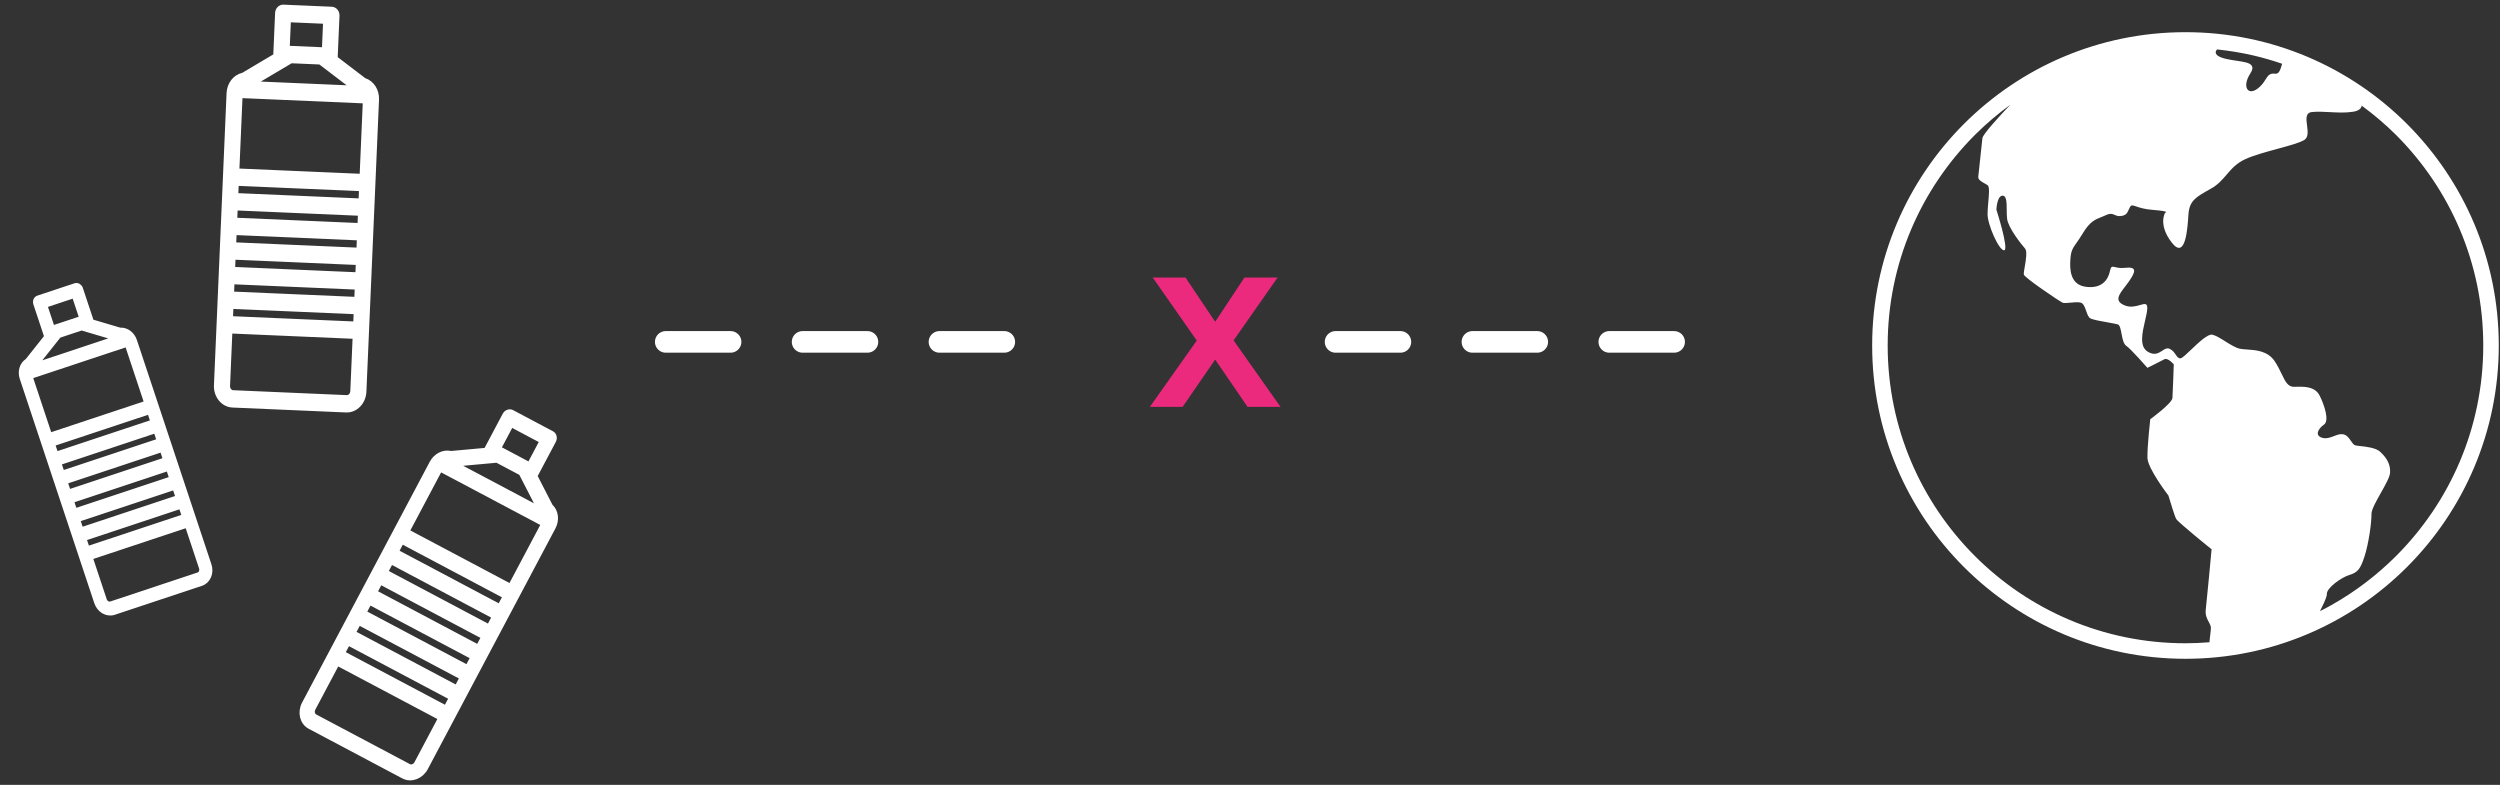
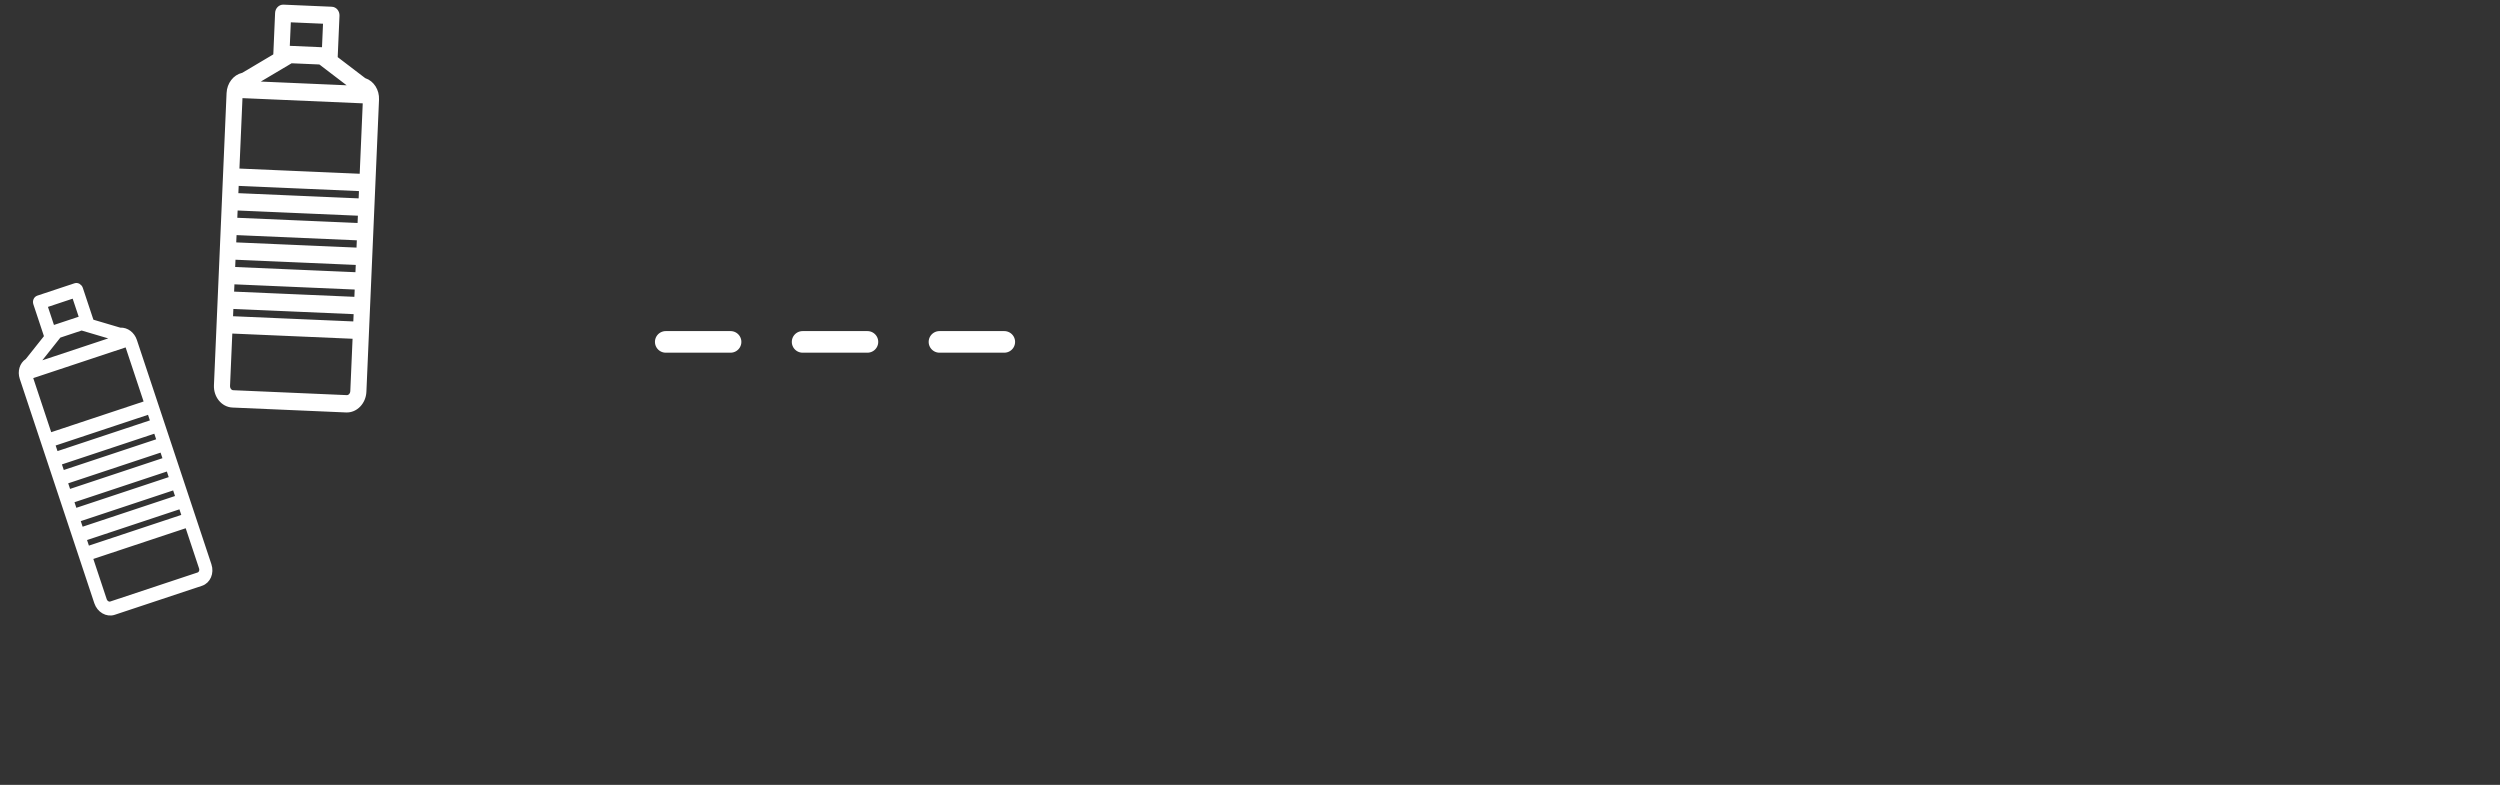
<svg xmlns="http://www.w3.org/2000/svg" fill="none" viewBox="0 0 430 135" height="135" width="430">
  <rect x="0" y="0" width="430" height="135" fill="#333333" stroke="none" />
-   <path stroke-width="1.064" stroke="white" fill="white" d="M69.455 133.421L53.343 124.878C52.085 124.211 51.675 122.511 52.429 121.088L74.391 79.668C75.029 78.465 76.299 77.829 77.456 78.085C77.517 78.098 77.579 78.104 77.641 78.099L83.414 77.571C83.616 77.552 83.77 77.388 83.866 77.208V77.208L86.936 71.418C87.158 70.999 87.639 70.818 88.01 71.015L94.857 74.646C95.228 74.842 95.348 75.341 95.126 75.76L92.056 81.551V81.551C91.964 81.724 91.916 81.933 92.005 82.108L94.549 87.059C94.58 87.118 94.622 87.171 94.67 87.217C95.521 88.032 95.702 89.434 95.067 90.631L73.105 132.052C72.351 133.474 70.714 134.088 69.455 133.421ZM58.425 114.16C58.165 114.022 57.843 114.121 57.705 114.381L53.771 121.8C53.461 122.386 53.63 123.086 54.148 123.361L70.26 131.903C70.778 132.178 71.452 131.925 71.763 131.34L75.697 123.92C75.834 123.661 75.735 123.339 75.476 123.201L58.425 114.16ZM59.008 111.924C58.871 112.183 58.969 112.505 59.229 112.643L76.28 121.684C76.54 121.821 76.862 121.723 76.999 121.463L77.547 120.43C77.684 120.171 77.586 119.849 77.326 119.711L60.275 110.67C60.015 110.533 59.693 110.631 59.556 110.891L59.008 111.924ZM60.859 108.434C60.721 108.693 60.82 109.015 61.079 109.153L78.131 118.194C78.39 118.332 78.712 118.233 78.85 117.973L79.397 116.941C79.535 116.681 79.436 116.359 79.177 116.222L62.125 107.181C61.866 107.043 61.544 107.142 61.406 107.401L60.859 108.434ZM62.709 104.944C62.571 105.204 62.67 105.526 62.93 105.663L79.981 114.705C80.24 114.842 80.562 114.743 80.7 114.484L81.248 113.451C81.385 113.192 81.286 112.87 81.027 112.732L63.975 103.691C63.716 103.553 63.394 103.652 63.256 103.912L62.709 104.944ZM64.559 101.455C64.421 101.714 64.52 102.036 64.78 102.174L81.831 111.215C82.091 111.353 82.413 111.254 82.55 110.994L83.098 109.962C83.236 109.702 83.137 109.38 82.877 109.243L65.826 100.201C65.566 100.064 65.244 100.163 65.107 100.422L64.559 101.455ZM66.409 97.965C66.272 98.225 66.371 98.546 66.63 98.684L83.682 107.725C83.941 107.863 84.263 107.764 84.401 107.505L84.948 106.472C85.086 106.212 84.987 105.891 84.727 105.753L67.676 96.712C67.416 96.574 67.095 96.673 66.957 96.933L66.409 97.965ZM68.26 94.475C68.122 94.735 68.221 95.057 68.481 95.195L85.532 104.236C85.791 104.373 86.113 104.274 86.251 104.015L86.799 102.982C86.936 102.723 86.837 102.401 86.578 102.263L69.526 93.222C69.267 93.085 68.945 93.183 68.807 93.443L68.26 94.475ZM70.11 90.986C69.972 91.245 70.071 91.567 70.331 91.705L87.382 100.746C87.642 100.884 87.964 100.785 88.101 100.525L93.395 90.541C93.533 90.282 93.434 89.96 93.174 89.822L76.123 80.781C75.864 80.643 75.542 80.742 75.404 81.002L70.11 90.986ZM79.62 79.585C79.093 79.633 78.952 80.337 79.419 80.585L91.588 87.037C92.048 87.281 92.549 86.787 92.311 86.324L89.798 81.434C89.748 81.337 89.67 81.258 89.574 81.207L85.641 79.122C85.55 79.073 85.447 79.053 85.344 79.062L79.62 79.585ZM90.716 79.869V79.869C90.937 79.986 91.21 79.902 91.327 79.681L93.132 76.277C93.27 76.017 93.171 75.695 92.912 75.558L88.347 73.137C88.087 73 87.765 73.099 87.628 73.358L85.86 76.692C85.722 76.951 85.821 77.273 86.081 77.411L90.716 79.869Z" />
  <path stroke-width="0.923" stroke="white" fill="white" d="M34.6 100.32L19.587 105.308C18.414 105.698 17.102 104.937 16.661 103.612L3.836 65.015C3.464 63.894 3.826 62.715 4.68 62.143C4.725 62.113 4.766 62.078 4.799 62.036L7.927 58.098C8.037 57.96 8.026 57.765 7.971 57.597V57.597L6.178 52.201C6.048 51.811 6.223 51.401 6.568 51.286L12.949 49.166C13.295 49.051 13.68 49.275 13.809 49.665L15.602 55.061V55.061C15.656 55.222 15.758 55.378 15.921 55.426L20.552 56.797C20.607 56.814 20.665 56.819 20.723 56.816C21.745 56.771 22.733 57.498 23.103 58.613L35.928 97.21C36.368 98.535 35.773 99.93 34.6 100.32ZM15.907 95.699C15.665 95.779 15.535 96.04 15.615 96.282L17.912 103.196C18.094 103.742 18.634 104.055 19.117 103.895L34.13 98.906C34.613 98.746 34.858 98.171 34.677 97.625L32.38 90.712C32.299 90.47 32.038 90.339 31.796 90.419L15.907 95.699ZM14.854 93.993C14.935 94.234 15.196 94.365 15.438 94.285L31.327 89.005C31.568 88.925 31.699 88.664 31.619 88.422L31.299 87.46C31.219 87.218 30.958 87.087 30.716 87.167L14.827 92.447C14.585 92.527 14.454 92.788 14.534 93.03L14.854 93.993ZM13.774 90.741C13.854 90.983 14.115 91.114 14.357 91.033L30.246 85.754C30.488 85.673 30.619 85.412 30.538 85.17L30.219 84.208C30.139 83.966 29.877 83.835 29.635 83.916L13.746 89.195C13.505 89.275 13.374 89.537 13.454 89.779L13.774 90.741ZM12.693 87.489C12.774 87.731 13.035 87.862 13.277 87.781L29.166 82.502C29.407 82.421 29.538 82.16 29.458 81.918L29.138 80.956C29.058 80.715 28.797 80.584 28.555 80.664L12.666 85.943C12.424 86.024 12.293 86.285 12.374 86.527L12.693 87.489ZM11.613 84.237C11.693 84.479 11.954 84.61 12.196 84.53L28.085 79.25C28.327 79.17 28.458 78.909 28.378 78.667L28.058 77.705C27.977 77.463 27.716 77.332 27.474 77.412L11.585 82.692C11.344 82.772 11.213 83.033 11.293 83.275L11.613 84.237ZM10.532 80.986C10.613 81.227 10.874 81.358 11.116 81.278L27.005 75.998C27.247 75.918 27.378 75.657 27.297 75.415L26.977 74.453C26.897 74.211 26.636 74.08 26.394 74.16L10.505 79.44C10.263 79.52 10.132 79.781 10.213 80.023L10.532 80.986ZM9.452 77.734C9.532 77.976 9.793 78.106 10.035 78.026L25.924 72.747C26.166 72.666 26.297 72.405 26.217 72.163L25.897 71.201C25.817 70.959 25.555 70.828 25.314 70.909L9.425 76.188C9.183 76.269 9.052 76.53 9.132 76.772L9.452 77.734ZM8.371 74.482C8.452 74.724 8.713 74.855 8.955 74.774L24.844 69.495C25.086 69.415 25.216 69.153 25.136 68.912L22.045 59.608C21.965 59.366 21.703 59.235 21.461 59.316L5.572 64.595C5.331 64.675 5.2 64.937 5.28 65.178L8.371 74.482ZM6.918 61.685C6.632 62.044 6.989 62.554 7.424 62.41L18.764 58.642C19.193 58.499 19.183 57.89 18.75 57.762L14.176 56.407C14.085 56.381 13.989 56.382 13.899 56.412L10.235 57.63C10.15 57.658 10.075 57.71 10.019 57.781L6.918 61.685ZM13.745 54.894V54.894C13.95 54.825 14.061 54.603 13.993 54.398L12.939 51.226C12.858 50.984 12.597 50.853 12.355 50.933L8.102 52.347C7.86 52.427 7.729 52.688 7.809 52.93L8.842 56.036C8.922 56.278 9.183 56.409 9.425 56.329L13.745 54.894Z" />
  <path stroke-width="1.141" stroke="white" fill="white" d="M59.547 70.372L40.002 69.527C38.475 69.461 37.293 68.004 37.368 66.278L39.54 16.031C39.603 14.572 40.54 13.369 41.779 13.084C41.843 13.069 41.906 13.046 41.964 13.012L47.312 9.839C47.5 9.728 47.573 9.498 47.583 9.279V9.279L47.886 2.255C47.908 1.746 48.291 1.35 48.74 1.37L57.047 1.729C57.497 1.748 57.844 2.176 57.822 2.684L57.518 9.709V9.709C57.509 9.919 57.559 10.144 57.726 10.271L62.473 13.894C62.53 13.938 62.595 13.969 62.663 13.992C63.863 14.389 64.685 15.663 64.622 17.115L62.451 67.362C62.376 69.088 61.073 70.438 59.547 70.372ZM39.98 56.802C39.666 56.789 39.399 57.033 39.386 57.348L38.997 66.349C38.966 67.059 39.453 67.659 40.081 67.686L59.626 68.531C60.255 68.558 60.791 68.002 60.822 67.292L61.211 58.291C61.224 57.976 60.98 57.71 60.666 57.696L39.98 56.802ZM39.515 54.367C39.501 54.682 39.745 54.948 40.06 54.962L60.745 55.856C61.06 55.87 61.326 55.625 61.34 55.31L61.394 54.058C61.407 53.743 61.163 53.477 60.848 53.463L40.163 52.569C39.849 52.556 39.582 52.8 39.569 53.114L39.515 54.367ZM39.698 50.134C39.684 50.449 39.928 50.715 40.243 50.729L60.928 51.623C61.243 51.636 61.509 51.392 61.523 51.077L61.577 49.825C61.59 49.51 61.346 49.243 61.031 49.23L40.346 48.336C40.032 48.322 39.765 48.566 39.752 48.881L39.698 50.134ZM39.88 45.901C39.867 46.215 40.111 46.482 40.426 46.495L61.111 47.389C61.426 47.403 61.692 47.159 61.706 46.844L61.76 45.591C61.773 45.276 61.529 45.01 61.214 44.997L40.529 44.103C40.215 44.089 39.948 44.333 39.935 44.648L39.88 45.901ZM40.063 41.667C40.05 41.982 40.294 42.248 40.609 42.262L61.294 43.156C61.609 43.17 61.875 42.925 61.889 42.611L61.943 41.358C61.956 41.043 61.712 40.777 61.397 40.763L40.712 39.869C40.398 39.856 40.131 40.1 40.118 40.415L40.063 41.667ZM40.246 37.434C40.233 37.749 40.477 38.015 40.792 38.029L61.477 38.923C61.792 38.936 62.058 38.692 62.072 38.377L62.126 37.125C62.139 36.81 61.895 36.544 61.58 36.53L40.895 35.636C40.581 35.623 40.314 35.867 40.301 36.181L40.246 37.434ZM40.429 33.201C40.416 33.516 40.66 33.782 40.975 33.795L61.66 34.69C61.975 34.703 62.241 34.459 62.255 34.144L62.309 32.892C62.322 32.577 62.078 32.31 61.763 32.297L41.078 31.403C40.764 31.389 40.497 31.633 40.484 31.948L40.429 33.201ZM40.612 28.968C40.599 29.282 40.843 29.549 41.158 29.562L61.843 30.456C62.158 30.47 62.424 30.226 62.438 29.911L62.961 17.799C62.975 17.484 62.73 17.218 62.416 17.204L41.731 16.31C41.416 16.297 41.15 16.541 41.136 16.856L40.612 28.968ZM44.566 13.54C44.078 13.829 44.266 14.576 44.833 14.6L59.595 15.239C60.153 15.263 60.41 14.554 59.966 14.215L55.277 10.637C55.184 10.566 55.072 10.525 54.955 10.52L50.185 10.314C50.074 10.309 49.965 10.337 49.869 10.393L44.566 13.54ZM55.445 8.697V8.697C55.712 8.709 55.939 8.501 55.95 8.234L56.129 4.104C56.142 3.789 55.898 3.523 55.583 3.509L50.045 3.27C49.731 3.256 49.465 3.501 49.451 3.815L49.276 7.86C49.262 8.174 49.507 8.441 49.822 8.454L55.445 8.697Z" />
-   <path fill="white" d="M322.012 59.424C322.012 29.662 346.138 5.535 375.9 5.535C405.662 5.535 429.789 29.662 429.789 59.424C429.789 89.186 405.662 113.312 375.9 113.312C346.138 113.312 322.012 89.186 322.012 59.424ZM384.729 10.454C385.933 10.633 386.935 10.782 387.275 11.268C387.502 11.575 387.459 12.012 387.029 12.681C385.619 14.867 386.591 16.53 388.308 15.243C389.015 14.714 389.376 14.141 389.674 13.669C390.096 13.002 390.39 12.536 391.354 12.681C391.53 12.694 391.67 12.66 391.792 12.564C392.134 12.319 392.322 11.698 392.519 10.97C392.492 10.96 392.465 10.95 392.439 10.939C392.411 10.928 392.383 10.916 392.355 10.907C390.832 10.389 389.264 9.938 387.678 9.563C385.604 9.075 383.478 8.728 381.317 8.5C380.708 9.266 381.436 9.826 383.053 10.167C383.625 10.29 384.197 10.375 384.729 10.454ZM324.68 59.424C324.68 73.585 330.41 86.359 339.684 95.641C348.968 104.914 361.741 110.644 375.901 110.643C377.288 110.643 378.661 110.577 380.018 110.47C380.055 110.142 380.091 109.826 380.124 109.536C380.159 109.226 380.191 108.945 380.217 108.708C380.227 108.576 380.24 108.46 380.251 108.36C380.259 108.281 380.267 108.212 380.271 108.15C380.316 107.739 380.124 107.38 379.905 106.973C379.621 106.443 379.292 105.83 379.386 104.91C379.562 103.367 380.393 94.612 380.393 94.473C380.375 94.473 374.658 89.858 374.308 89.263C374.048 88.816 373.316 86.381 373.058 85.525C373.003 85.339 372.969 85.228 372.967 85.226C372.96 85.226 369.422 80.63 369.361 78.763C369.308 76.927 369.843 72.109 369.843 72.109C369.843 72.109 373.599 69.379 373.66 68.45C373.73 67.524 373.888 62.664 373.888 62.664C373.888 62.664 372.854 61.462 372.268 61.797C371.69 62.12 369.352 63.267 369.352 63.267C369.352 63.267 366.577 60.072 365.684 59.451C365.23 59.127 365.062 58.237 364.907 57.415C364.76 56.635 364.624 55.915 364.266 55.8C363.982 55.708 363.317 55.591 362.566 55.458C361.367 55.246 359.95 54.995 359.52 54.748C359.197 54.557 359.014 54.031 358.826 53.492C358.601 52.846 358.369 52.181 357.883 52.051C357.407 51.926 356.716 51.996 356.093 52.06C355.536 52.116 355.032 52.168 354.783 52.068C354.214 51.824 348.181 47.737 348.103 47.227C348.056 47.036 348.147 46.51 348.256 45.878C348.455 44.726 348.714 43.223 348.312 42.754C347.672 42.027 345.397 39.172 345.222 37.622C345.164 37.153 345.16 36.608 345.156 36.076C345.145 34.829 345.136 33.649 344.442 33.656C343.454 33.673 343.383 36.073 343.383 36.073C343.375 36.039 345.563 42.858 344.732 43.05C343.874 43.191 341.834 38.656 341.859 36.782C341.865 36.142 341.93 35.412 341.992 34.713C342.114 33.336 342.225 32.077 341.859 31.845C341.691 31.737 341.515 31.638 341.344 31.541C340.749 31.207 340.211 30.905 340.265 30.381C340.319 29.813 340.712 26.125 340.897 24.471C340.931 24.14 340.958 23.893 340.975 23.762C341.021 23.132 343.924 19.947 345.777 18.012C343.616 19.587 341.574 21.32 339.684 23.207C339.675 23.217 339.666 23.227 339.657 23.234C330.401 32.517 324.68 45.282 324.68 59.424ZM401.021 104.064C405.101 101.769 408.827 98.924 412.118 95.641C421.391 86.359 427.12 73.586 427.12 59.425C427.12 45.264 421.391 32.49 412.118 23.207C410.284 21.383 408.306 19.708 406.215 18.17C406.136 18.655 405.726 19.066 404.733 19.219H404.715C403.405 19.429 402.067 19.357 400.756 19.286C399.712 19.23 398.684 19.174 397.702 19.263C396.52 19.365 396.661 20.441 396.81 21.576C396.941 22.577 397.078 23.623 396.319 24.087C395.529 24.563 393.722 25.056 391.752 25.593C389.769 26.134 387.62 26.72 386.18 27.38C384.67 28.068 383.83 29.048 382.986 30.032C382.245 30.896 381.5 31.765 380.296 32.441C380.251 32.466 380.207 32.49 380.164 32.515C377.656 33.915 376.554 34.53 376.408 36.949C376.25 39.393 375.901 44.785 373.528 41.703C371.155 38.622 372.399 36.598 372.399 36.598C372.399 36.598 373.468 36.345 370.35 36.107C368.856 35.998 367.971 35.694 367.408 35.501C366.796 35.29 366.563 35.21 366.34 35.652C366.269 35.791 366.208 35.922 366.152 36.044C365.86 36.673 365.678 37.065 364.746 37.159C364.289 37.207 364.003 37.082 363.73 36.964C363.34 36.794 362.979 36.637 362.19 37.02C361.92 37.15 361.661 37.251 361.406 37.35C360.403 37.74 359.473 38.101 358.294 40.048C357.834 40.815 357.465 41.339 357.169 41.758C356.52 42.681 356.227 43.096 356.114 44.461C355.956 46.449 356.095 49.005 358.819 49.337C361.55 49.678 362.61 48.085 362.908 46.632C363.084 45.777 363.254 45.817 363.79 45.943C364.16 46.031 364.703 46.159 365.543 46.063C367.609 45.836 367.356 46.729 366.113 48.497C365.914 48.776 365.707 49.045 365.508 49.304C364.45 50.681 363.61 51.773 365.438 52.523C366.457 52.941 367.402 52.665 368.107 52.459C368.91 52.224 369.4 52.081 369.325 53.165C369.284 53.725 369.12 54.432 368.943 55.19C368.478 57.189 367.932 59.537 369.36 60.456C370.542 61.215 371.275 60.736 371.904 60.324C372.328 60.047 372.706 59.8 373.143 59.983C373.678 60.206 373.973 60.635 374.223 60.998C374.484 61.379 374.697 61.689 375.086 61.621C375.38 61.567 376.071 60.908 376.881 60.135C378.171 58.904 379.764 57.384 380.533 57.568C381.144 57.707 381.936 58.204 382.75 58.714C383.627 59.263 384.53 59.829 385.261 59.983C385.592 60.053 386.01 60.081 386.477 60.112C388.008 60.213 390.059 60.349 391.24 62.12C391.758 62.895 392.124 63.656 392.444 64.321C393.076 65.636 393.531 66.58 394.629 66.533C396.284 66.474 398.175 66.428 398.99 68.067C399.813 69.714 400.679 72.373 399.725 73.03C398.761 73.695 398.053 74.904 399.41 75.298C400.144 75.508 400.81 75.251 401.447 75.006C401.98 74.8 402.493 74.602 403.008 74.694C403.655 74.808 404.032 75.359 404.362 75.843C404.609 76.204 404.83 76.527 405.118 76.601C405.302 76.65 405.618 76.685 406.001 76.727C407.077 76.844 408.687 77.021 409.418 77.732C410.442 78.687 411.169 79.782 411.098 81.243C411.094 81.963 410.305 83.363 409.511 84.772C408.712 86.191 407.907 87.619 407.894 88.371C407.92 89.849 407.413 93.52 406.693 95.717C405.976 97.913 405.53 98.447 404.068 98.902C402.613 99.359 400.18 101.161 400.223 102.136C400.233 102.229 400.206 102.37 400.163 102.538C400.004 103.132 399.548 104.101 399.036 105.119C399.705 104.78 400.37 104.434 401.021 104.064Z" clip-rule="evenodd" fill-rule="evenodd" />
  <path stroke-dasharray="11.15 12.39" stroke-linecap="round" stroke-width="3.716" stroke="white" d="M114.508 58.805H185.12" />
-   <path stroke-dasharray="11.15 12.39" stroke-linecap="round" stroke-width="3.716" stroke="white" d="M229.719 58.805H300.331" />
-   <path fill="#EB297D" d="M214.58 69.984L209.01 61.847L203.407 69.984H197.771L205.842 58.578L198.271 47.739H203.907L209.01 55.343L214.046 47.739H219.749L212.179 58.545L220.25 69.984H214.58Z" />
</svg>